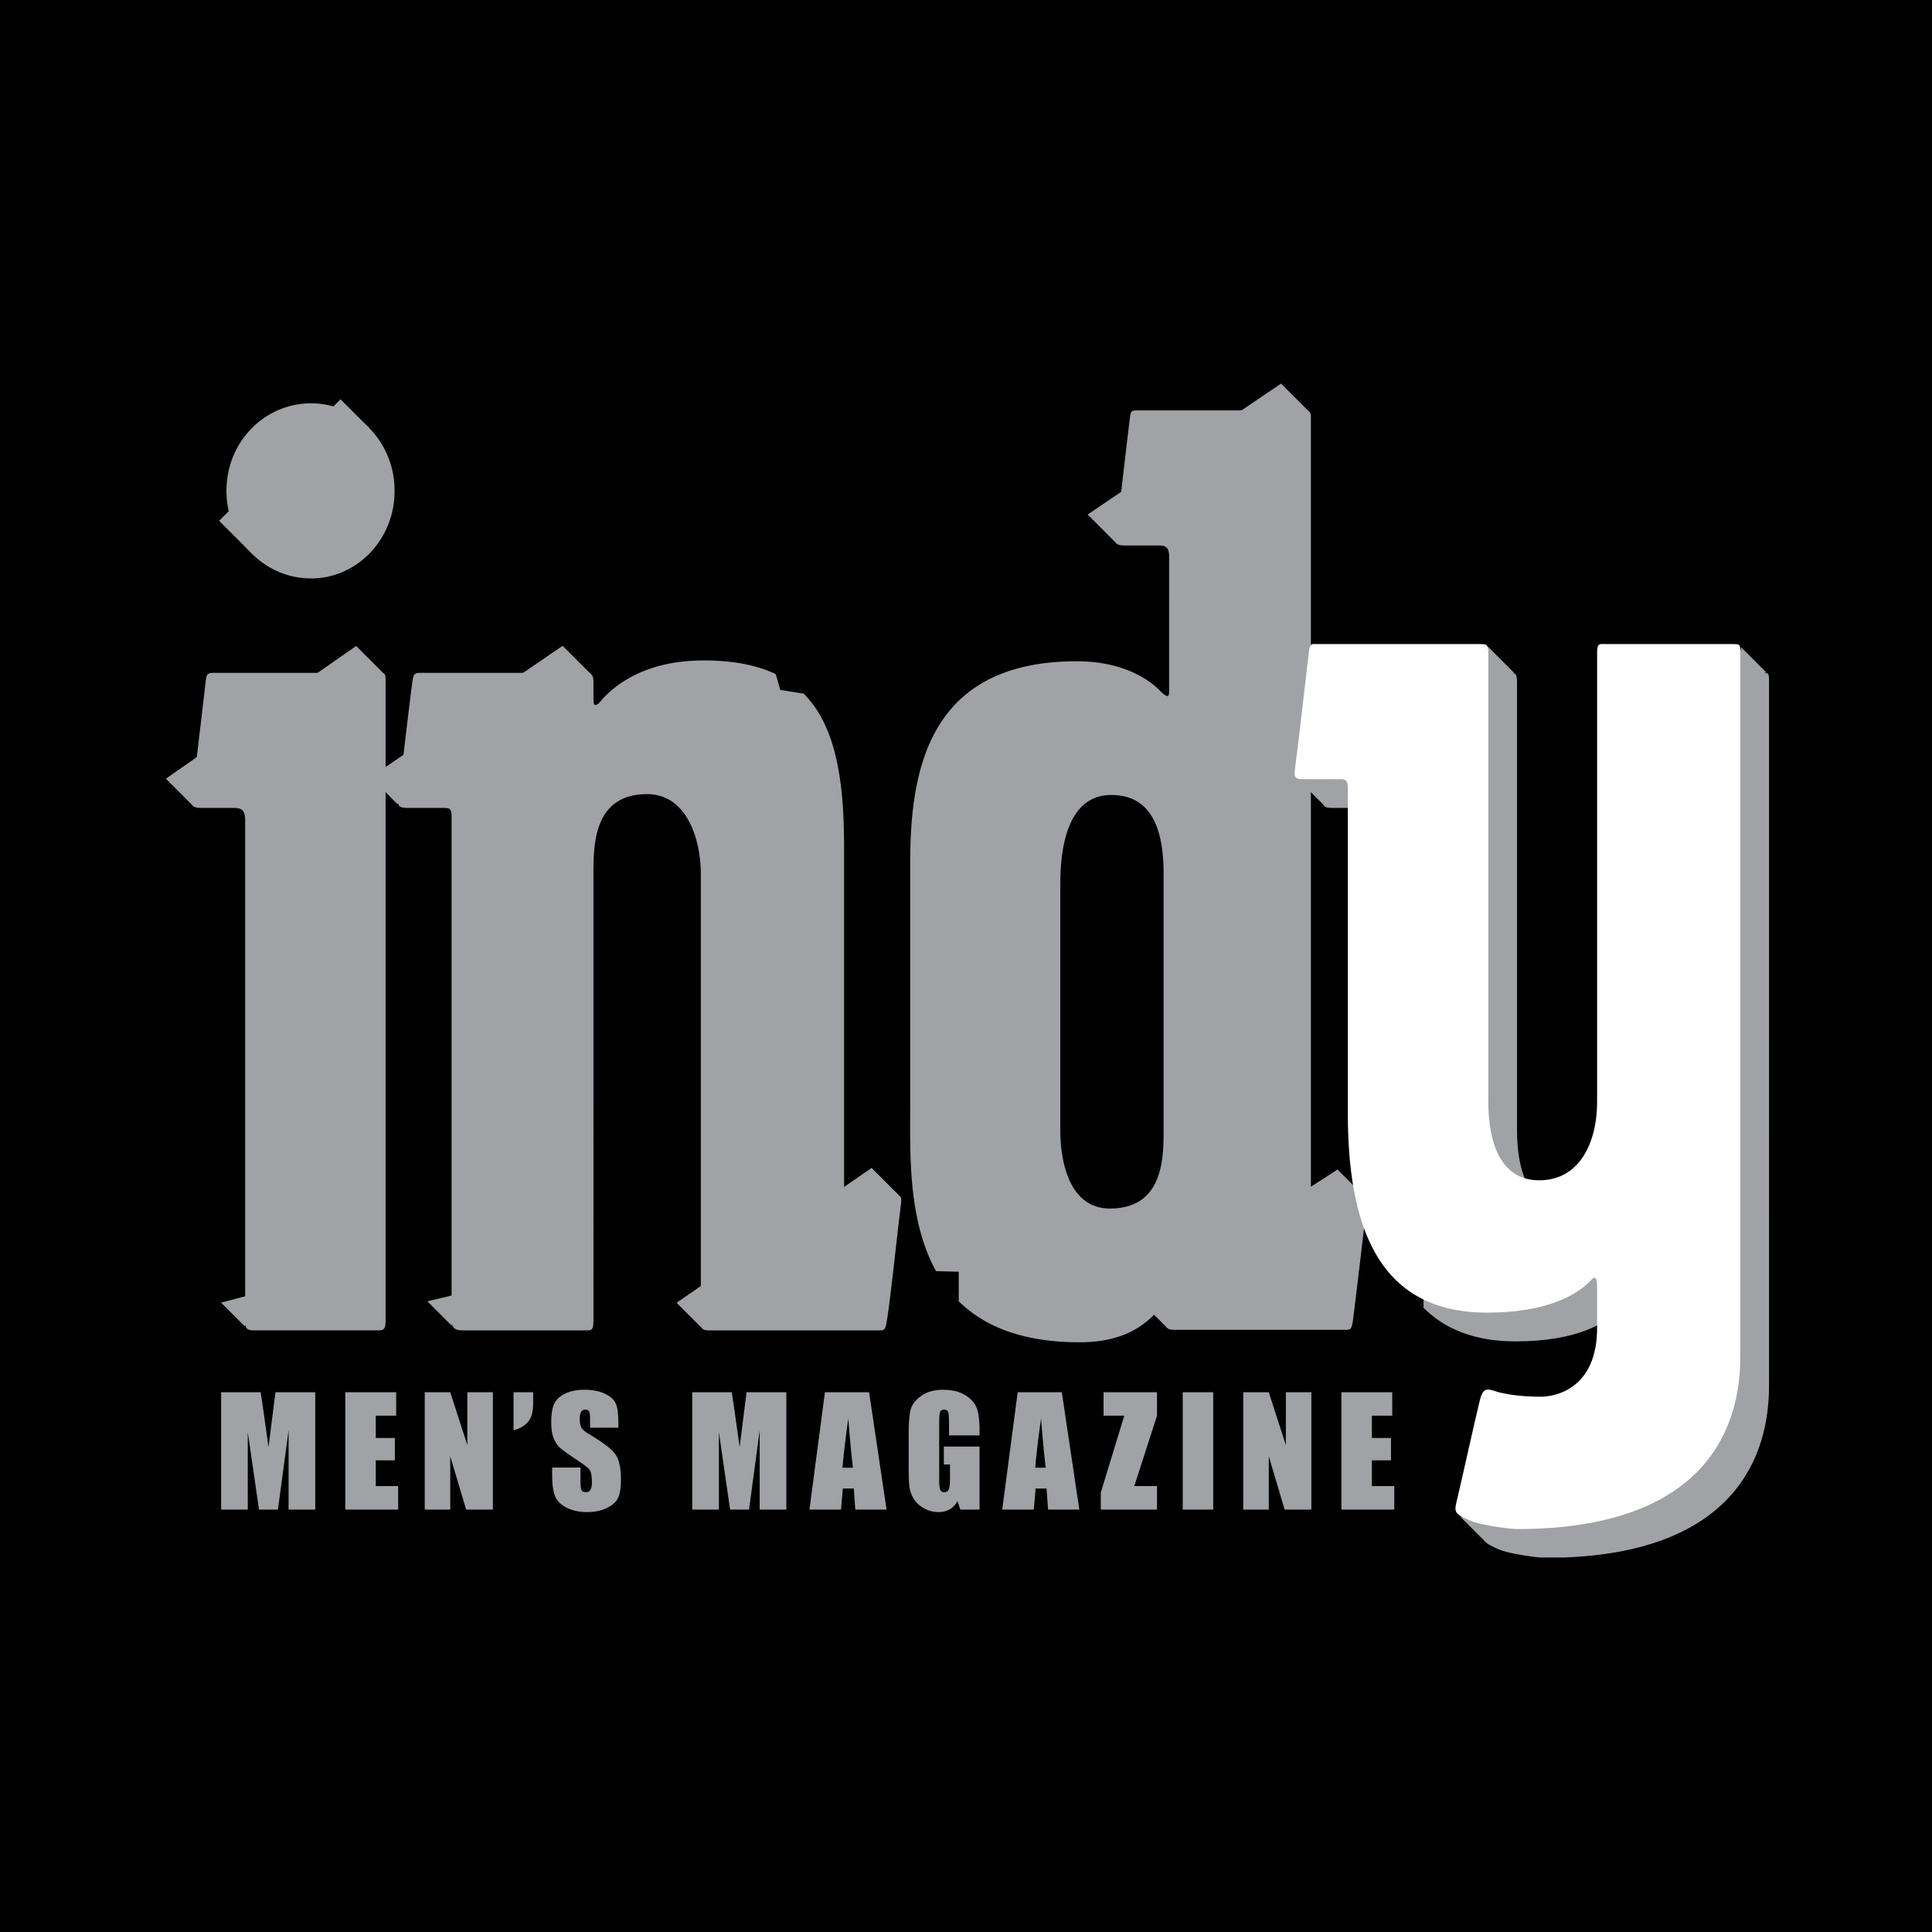
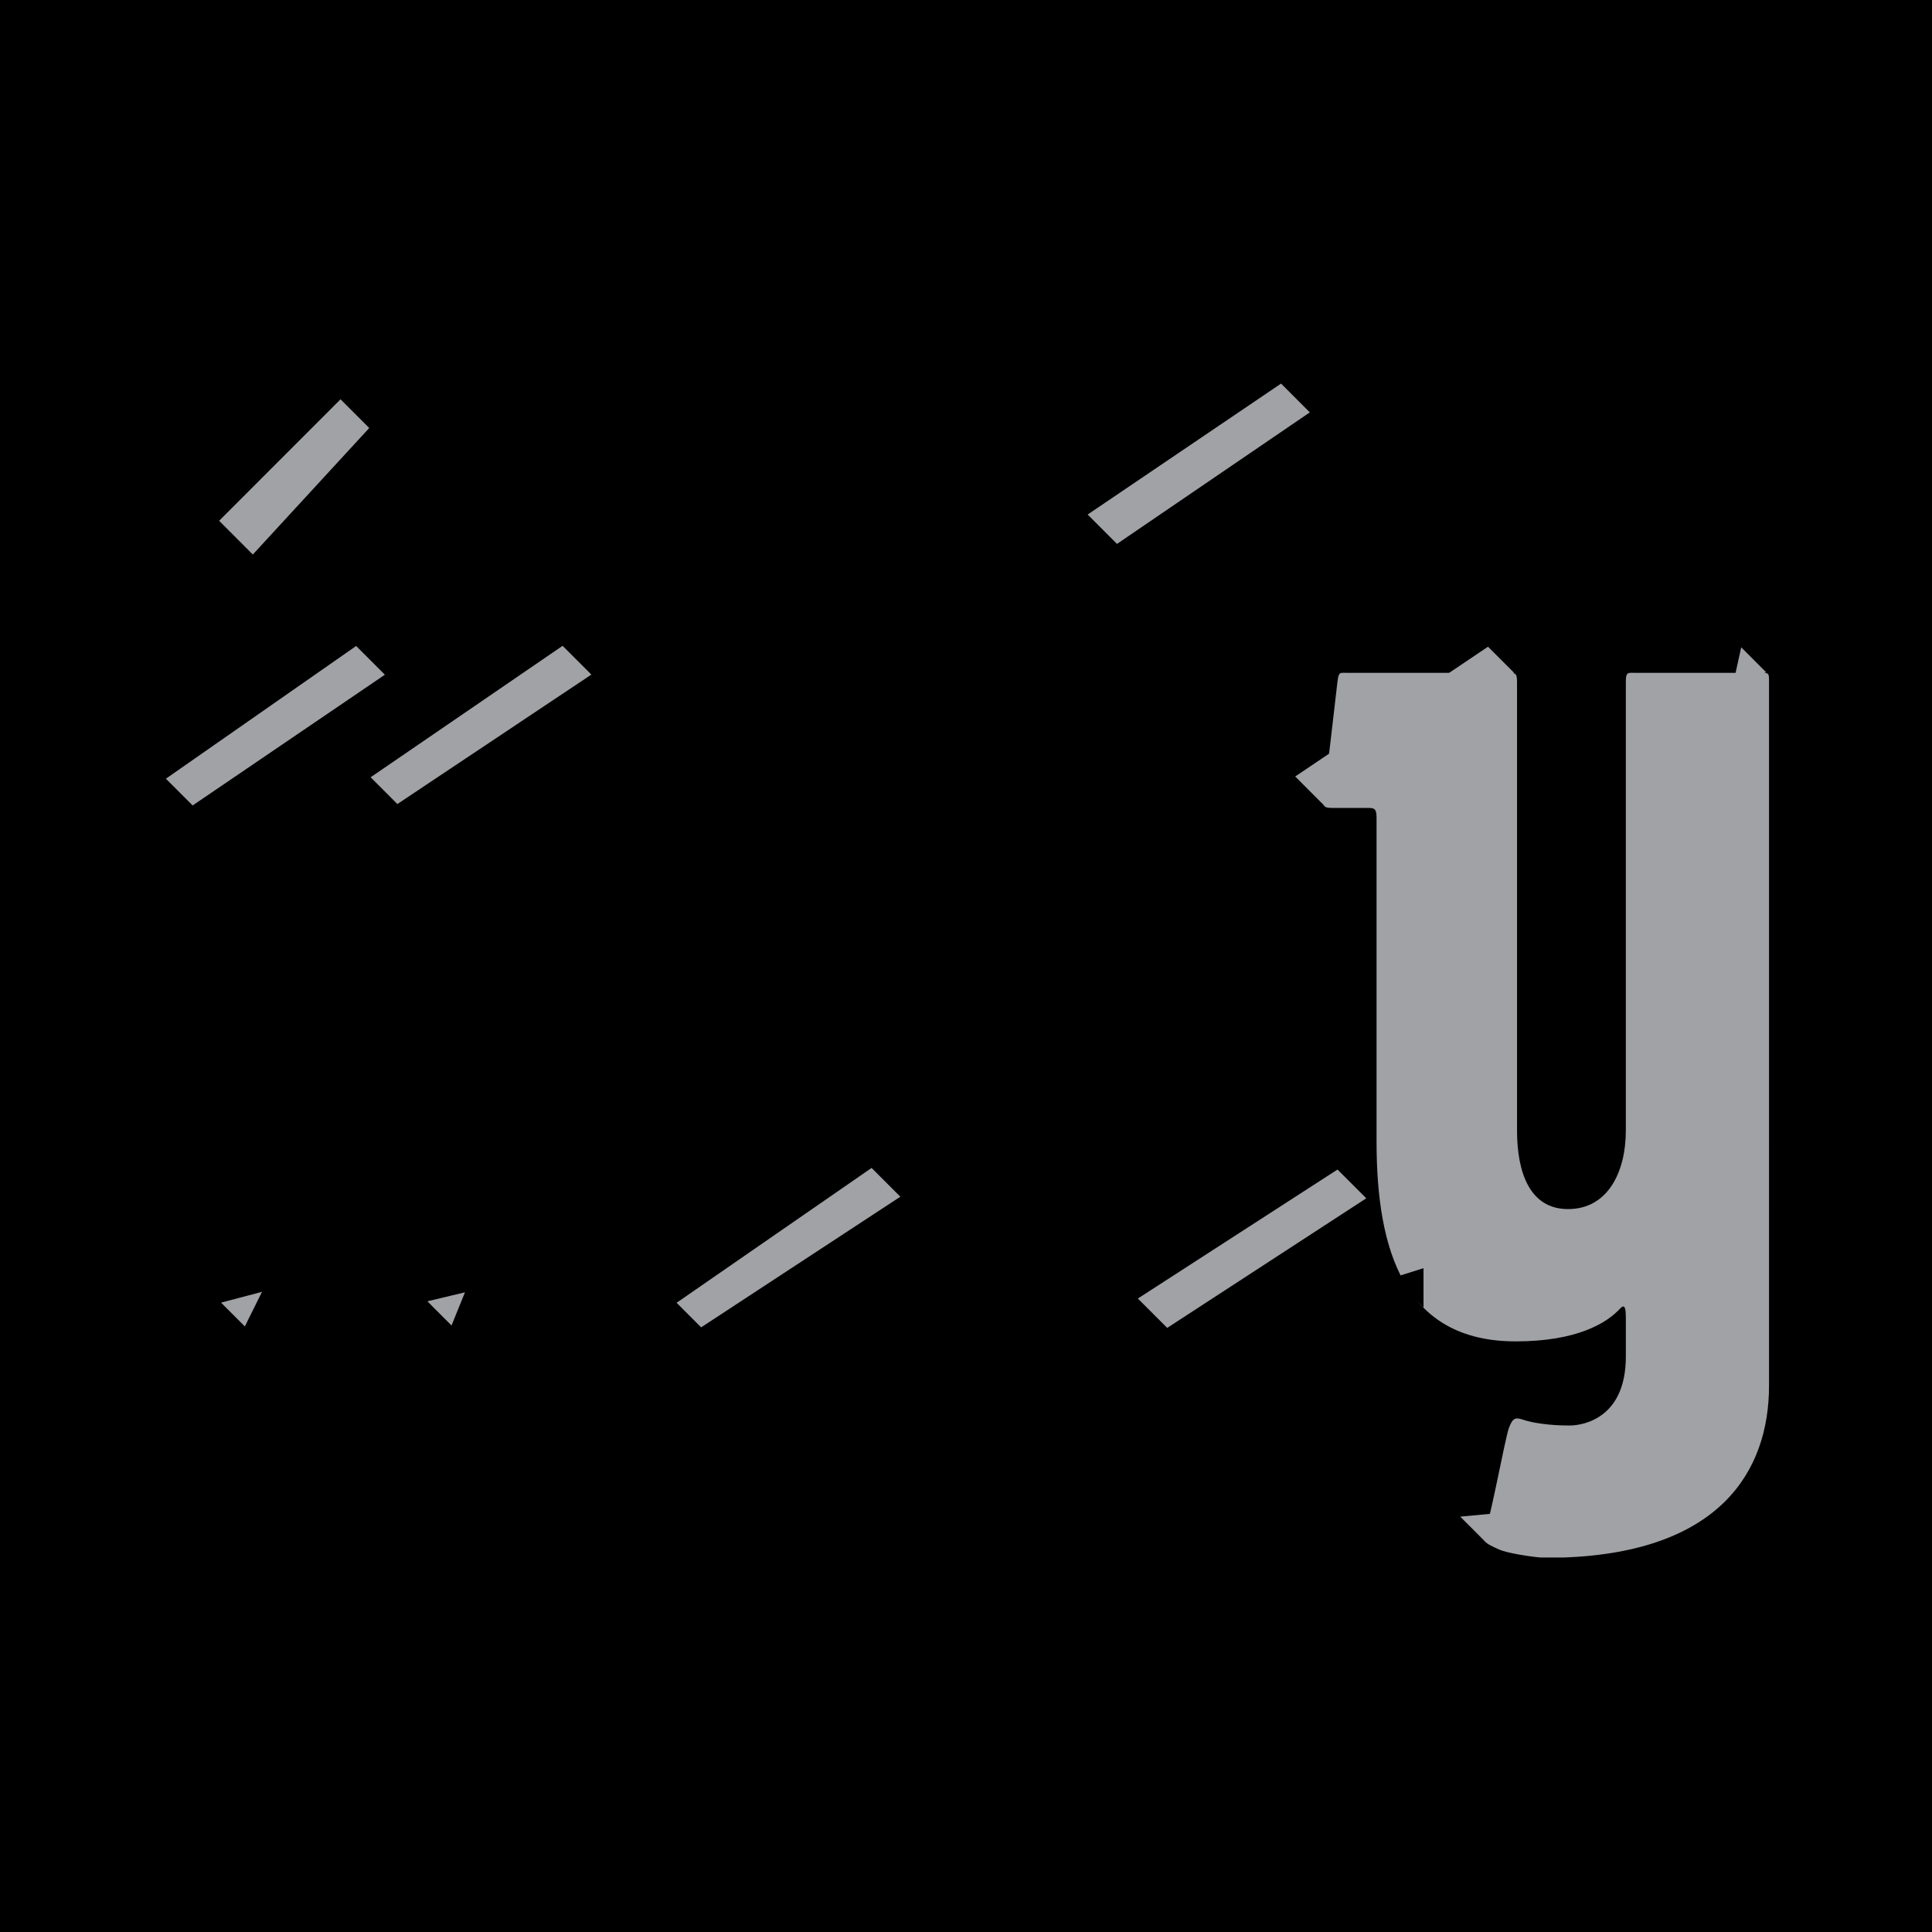
<svg xmlns="http://www.w3.org/2000/svg" width="2500" height="2500" viewBox="0 0 192.756 192.756">
  <g fill-rule="evenodd" clip-rule="evenodd">
    <path d="M0 0h192.756v192.756H0V0z" />
-     <path d="M31.453 138.902v11.711h-2.66v-7.905l-1.064 7.905h-1.887l-1.121-7.725v7.725h-2.66v-11.711h3.94c.117.701.239 1.536.368 2.485l.42 2.982.693-5.468h3.971v.001zM34.451 138.902h5.075v2.341h-2.034v2.224h1.902v2.229h-1.902v2.574h2.233v2.343h-5.274v-11.711zM49.175 138.902v11.711h-2.669l-1.584-5.323v5.323h-2.547v-11.711h2.547l1.703 5.275v-5.275h2.55zM53.194 138.902v1.045c0 .547-.064.998-.189 1.354a1.99 1.99 0 0 1-.682.896 2.7 2.7 0 0 1-1.086.491v-3.787h1.957v.001zM61.696 142.446h-2.825v-.871c0-.403-.037-.661-.11-.771-.07-.11-.194-.168-.363-.168a.46.46 0 0 0-.414.224c-.095.153-.141.381-.141.679 0 .393.055.691.159.888.102.199.387.438.859.712 1.356.811 2.209 1.468 2.559 1.987.353.516.531 1.348.531 2.493 0 .836-.102 1.453-.298 1.846-.193.396-.567.729-1.129.999-.555.267-1.209.396-1.952.396-.816 0-1.509-.156-2.089-.464-.574-.307-.948-.7-1.126-1.176-.178-.477-.267-1.158-.267-2.033v-.768h2.826v1.425c0 .439.039.722.113.848.083.122.225.188.426.188.206 0 .353-.08.448-.24.102-.159.154-.396.154-.709 0-.688-.092-1.136-.279-1.352-.193-.215-.668-.564-1.43-1.062-.751-.501-1.255-.866-1.5-1.094-.249-.228-.447-.54-.614-.942-.159-.396-.235-.913-.235-1.53 0-.899.11-1.557.334-1.972.233-.414.604-.733 1.117-.967.509-.236 1.126-.354 1.85-.354.789 0 1.461.126 2.016.382.558.254.927.579 1.104.97.188.384.276 1.041.276 1.978v.458zM78.454 138.902v11.711h-2.66v-7.905l-1.062 7.905h-1.89l-1.117-7.725v7.725h-2.66v-11.711h3.939c.114.701.239 1.536.368 2.485l.421 2.982.691-5.468h3.97v.001zM86.71 138.902l1.742 11.711h-3.117l-.153-2.104H84.09l-.181 2.104h-3.151l1.546-11.711h4.406zm-1.614 7.531c-.156-1.323-.31-2.959-.463-4.909-.306 2.235-.5 3.875-.577 4.909h1.04zM97.729 143.212h-3.044v-1.062c0-.67-.027-1.091-.085-1.259-.058-.169-.194-.255-.411-.255-.19 0-.319.076-.383.221-.071.145-.102.513-.102 1.111v5.623c0 .525.031.872.102 1.041.064.166.203.246.407.246.219 0 .368-.092.445-.283.085-.187.123-.553.123-1.099v-1.386h-.614v-1.784h3.563v6.287h-1.915l-.283-.839c-.205.359-.47.639-.789.82-.312.175-.684.264-1.113.264-.51 0-.991-.123-1.439-.372a2.747 2.747 0 0 1-1.009-.92 2.955 2.955 0 0 1-.434-1.149c-.061-.405-.088-1.01-.088-1.817v-3.479c0-1.118.064-1.932.184-2.442.117-.503.46-.968 1.031-1.385.573-.424 1.312-.636 2.218-.636.892 0 1.631.179 2.218.547.588.365.973.805 1.15 1.311.182.501.268 1.232.268 2.193v.503zM105.938 138.902l1.744 11.711h-3.115l-.152-2.104h-1.09l-.184 2.104h-3.15l1.545-11.711h4.402zm-1.61 7.531a127.781 127.781 0 0 1-.463-4.909c-.311 2.235-.502 3.875-.58 4.909h1.043zM115.434 138.902v2.341l-2.266 7.027h2.266v2.343h-5.608v-1.698l2.344-7.672h-2.068v-2.341h5.332zM118 150.613v-11.711h3.043v11.711H118zM130.834 138.902v11.711h-2.664l-1.584-5.323v5.323h-2.547v-11.711h2.547l1.703 5.275v-5.275h2.545zM133.83 138.902h5.074v2.341h-2.029v2.224h1.904v2.229h-1.904v2.574h2.232v2.343h-5.277v-11.711zM31.049 57.711c4.5 0 8.32-3.821 8.32-8.74 0-4.911-3.82-8.734-8.32-8.734-4.636 0-8.456 3.823-8.456 8.734 0 4.919 3.82 8.74 8.456 8.74zM37.783 67.13H21.482c-.685 0-.871-.01-.96.823-.209 1.897-1.15 9.781-1.374 11.691-.08.697 0 .962.963.962h3.108c.828 0 1.239.137 1.239 1.236v49.785c0 .967.138 1.103.96 1.103h12.229c.549 0 .822 0 .822-.962V67.953c.001-.685.001-.823-.686-.823zM84.213 118.29V84.457c0-11.415-2.47-18.564-14.015-18.564-6.182 0-9.205 2.748-10.441 4.263-.548.411-.548.137-.548-.823v-1.241c0-.688-.138-.961-.826-.961H42.094c-.687 0-.837-.004-.963.961-.38 2.856-1.099 9.237-1.374 11.416-.124.967 0 1.1 1.098 1.1h3.372c.552 0 .828 0 .828.822v50.199c0 .826.273 1.103 1.098 1.103h12.229c.688 0 .826 0 .826-1.103V87.21c0-2.89 0-7.979 5.354-7.979 3.985 0 5.36 4.539 5.36 7.979v44.419c0 .826 0 1.103.825 1.103H87.68c.549 0 .654.021.825-1.103.415-2.659.961-8.126 1.375-11.412.123-.967 0-.965-.96-.965h-3.884c-.685-.001-.823-.001-.823-.962zM116.641 68.862c0 .553 0 .968-.961 0-1.512-1.51-4.262-2.887-8.248-2.887-14.975 0-16.622 11.145-16.622 20.217v24.209c0 8.113-.826 23.518 16.899 23.518 4.531 0 6.596-1.787 7.971-3.302.412-.273.549-.135.549.962 0 .822.135 1.1.961 1.1h16.973c.549 0 .693 0 .822-.962.275-2.036 1.098-9.191 1.375-11.415.104-.829 0-.964-.965-.964h-3.779c-.684 0-.826 0-.826-.961V41.769c0-.549 0-.823-.824-.823h-16.283c-.826 0-.857-.006-.963.823-.205 1.646-1.143 9.745-1.375 11.692-.082.696-.135.963.961.963h3.375c.684 0 .961.276.961 1.1l-.001 13.338zm-.549 43.872c0 2.752 0 7.841-5.357 7.841-3.986 0-4.949-4.536-4.949-7.841V88.255c0-5.639 1.646-8.939 5.08-8.939 3.439 0 5.227 2.478 5.227 7.84l-.001 25.578z" fill="#a0a2a6" />
    <path d="M156.58 142.224c-2.061 0-3.713-.277-4.537-.554-.822-.273-1.1-.273-1.51.826-.41 1.238-1.789 8.805-2.338 10.178-.408 1.096-.135 1.234 1.375 1.926.805.345 2.949.688 4.115.792h2.324c15.51-.559 20.488-8.541 20.488-17.158V68.092c0-.961 0-.961-.818-.961h-12.51c-.686 0-.959-.142-.959.823v44.84c0 4.121-1.785 7.837-5.768 7.837-3.852 0-5.088-3.716-5.088-7.837V68.092c0-.961-.135-.961-.959-.961h-15.988c-.687 0-.842-.142-.961.823-.275 2.251-.957 8.43-1.371 11.554-.137.995 0 1.1.961 1.1h3.34c.688 0 .963 0 .963.96v32.32c0 10.864 2.75 19.942 13.881 19.942 6.043 0 9.066-1.787 10.441-3.298.41-.415.549-.138.549.962v3.851c.001 6.051-4.12 6.879-5.63 6.879zM25.223 55.325l-3.36-3.367 12.112-12.121 2.863 2.866-11.615 12.622zM35.534 64.449l2.865 2.868L19.221 80.36l-2.669-2.669 18.982-13.242zM22.056 129.964l2.372 2.373 1.711-3.449-4.083 1.076zM42.64 129.831l2.408 2.414 1.342-3.31-3.75.896zM39.646 80.219l-2.667-2.672L56.13 64.434l2.871 2.871-19.355 12.914z" fill="#a0a2a6" />
    <path d="M80.176 69.206l-3.127-3.129.807 2.76 2.32.369z" />
    <path fill="#a0a2a6" d="M86.958 116.524l2.87 2.872-19.875 13.034-2.449-2.451 19.454-13.455z" />
-     <path d="M92.629 126.8l3.025 3.028v-2.944l-3.025-.084z" />
    <path fill="#a0a2a6" d="M116.453 132.484l-2.93-2.929 19.92-12.87 2.869 2.87-19.859 12.929zM130.68 41.143l-2.869-2.872-19.295 13.064 2.927 2.931 19.237-13.123zM148.459 64.523l2.594 2.592-18.965 13.224-2.865-2.869 19.236-12.947zM173.721 64.584l2.486 2.488-3.361 1.483.875-3.971z" />
    <path d="M139.027 127.47l2.998 3v-3.944l-2.998.944z" />
    <path fill="#a0a2a6" d="M145.688 151.316l2.496 2.497 1.72-2.892-4.216.395z" />
    <path d="M28.183 54.843c4.5 0 8.32-3.823 8.32-8.74 0-4.913-3.82-8.737-8.32-8.737-4.639 0-8.456 3.824-8.456 8.737 0 4.917 3.817 8.74 8.456 8.74zM34.917 64.258H18.616c-.688 0-.872-.006-.964.823-.205 1.898-1.147 9.782-1.371 11.694-.083.695 0 .962.96.962h3.111c.825 0 1.237.137 1.237 1.234v49.788c0 .964.138 1.103.963 1.103h12.23c.546 0 .819 0 .819-.965V65.081c.001-.685.001-.823-.684-.823zM81.344 115.419V81.588c0-11.418-2.47-18.567-14.012-18.567-6.182 0-9.208 2.752-10.444 4.263-.549.415-.549.139-.549-.822v-1.241c0-.685-.138-.961-.826-.961H39.225c-.687 0-.834 0-.963.961-.378 2.859-1.098 9.24-1.372 11.418-.123.964 0 1.1 1.098 1.1h3.372c.552 0 .825 0 .825.823v50.199c0 .823.276 1.103 1.102 1.103h12.226c.688 0 .826 0 .826-1.103V84.338c0-2.887 0-7.976 5.357-7.976 3.985 0 5.36 4.536 5.36 7.976v44.423c0 .823 0 1.103.825 1.103h16.93c.552 0 .653.021.829-1.103.41-2.66.96-8.126 1.374-11.416.12-.964 0-.964-.964-.964h-3.88c-.688-.001-.826-.001-.826-.962zM113.771 65.993c0 .55 0 .965-.961 0-1.51-1.514-4.258-2.887-8.244-2.887-14.978 0-16.626 11.142-16.626 20.217v24.207c0 8.112-.822 23.517 16.899 23.517 4.535 0 6.596-1.787 7.971-3.298.412-.276.549-.138.549.958 0 .826.135 1.103.965 1.103h16.969c.549 0 .693 0 .826-.961.275-2.039 1.094-9.191 1.373-11.415.102-.832 0-.964-.963-.964h-3.783c-.684 0-.822 0-.822-.962V38.901c0-.55 0-.826-.824-.826h-16.283c-.828 0-.859-.002-.963.826-.209 1.646-1.145 9.745-1.377 11.688-.084.697-.135.964.963.964h3.371c.684 0 .961.276.961 1.1l-.001 13.34zm-.548 43.87c0 2.752 0 7.844-5.357 7.844-3.986 0-4.949-4.539-4.949-7.844V85.386c0-5.638 1.65-8.943 5.084-8.943 3.436 0 5.223 2.479 5.223 7.844l-.001 25.576z" fill="#fff" fill-opacity="0" />
-     <path d="M153.711 139.351c-2.061 0-3.711-.275-4.533-.553-.826-.273-1.219-.31-1.514.827-.383 1.489-1.84 8.132-2.338 10.181-.275 1.136-.131 1.234 1.379 1.922.959.418 3.848.826 4.668.826 16.904 0 22.26-8.252 22.26-17.191V65.22c0-.961 0-.961-.822-.961h-12.504c-.689 0-.963-.138-.963.823v44.84c0 4.125-1.785 7.837-5.77 7.837-3.848 0-5.084-3.712-5.084-7.837V65.22c0-.961-.139-.961-.965-.961h-15.982c-.689 0-.846-.141-.961.823-.277 2.25-.957 8.433-1.375 11.556-.133.992 0 1.1.959 1.1h3.346c.688 0 .961 0 .961.961v32.319c0 10.865 2.748 19.944 13.879 19.944 6.045 0 9.066-1.791 10.441-3.299.414-.415.551-.142.551.958v3.854c0 6.049-4.119 6.876-5.633 6.876z" fill="#fff" />
  </g>
</svg>